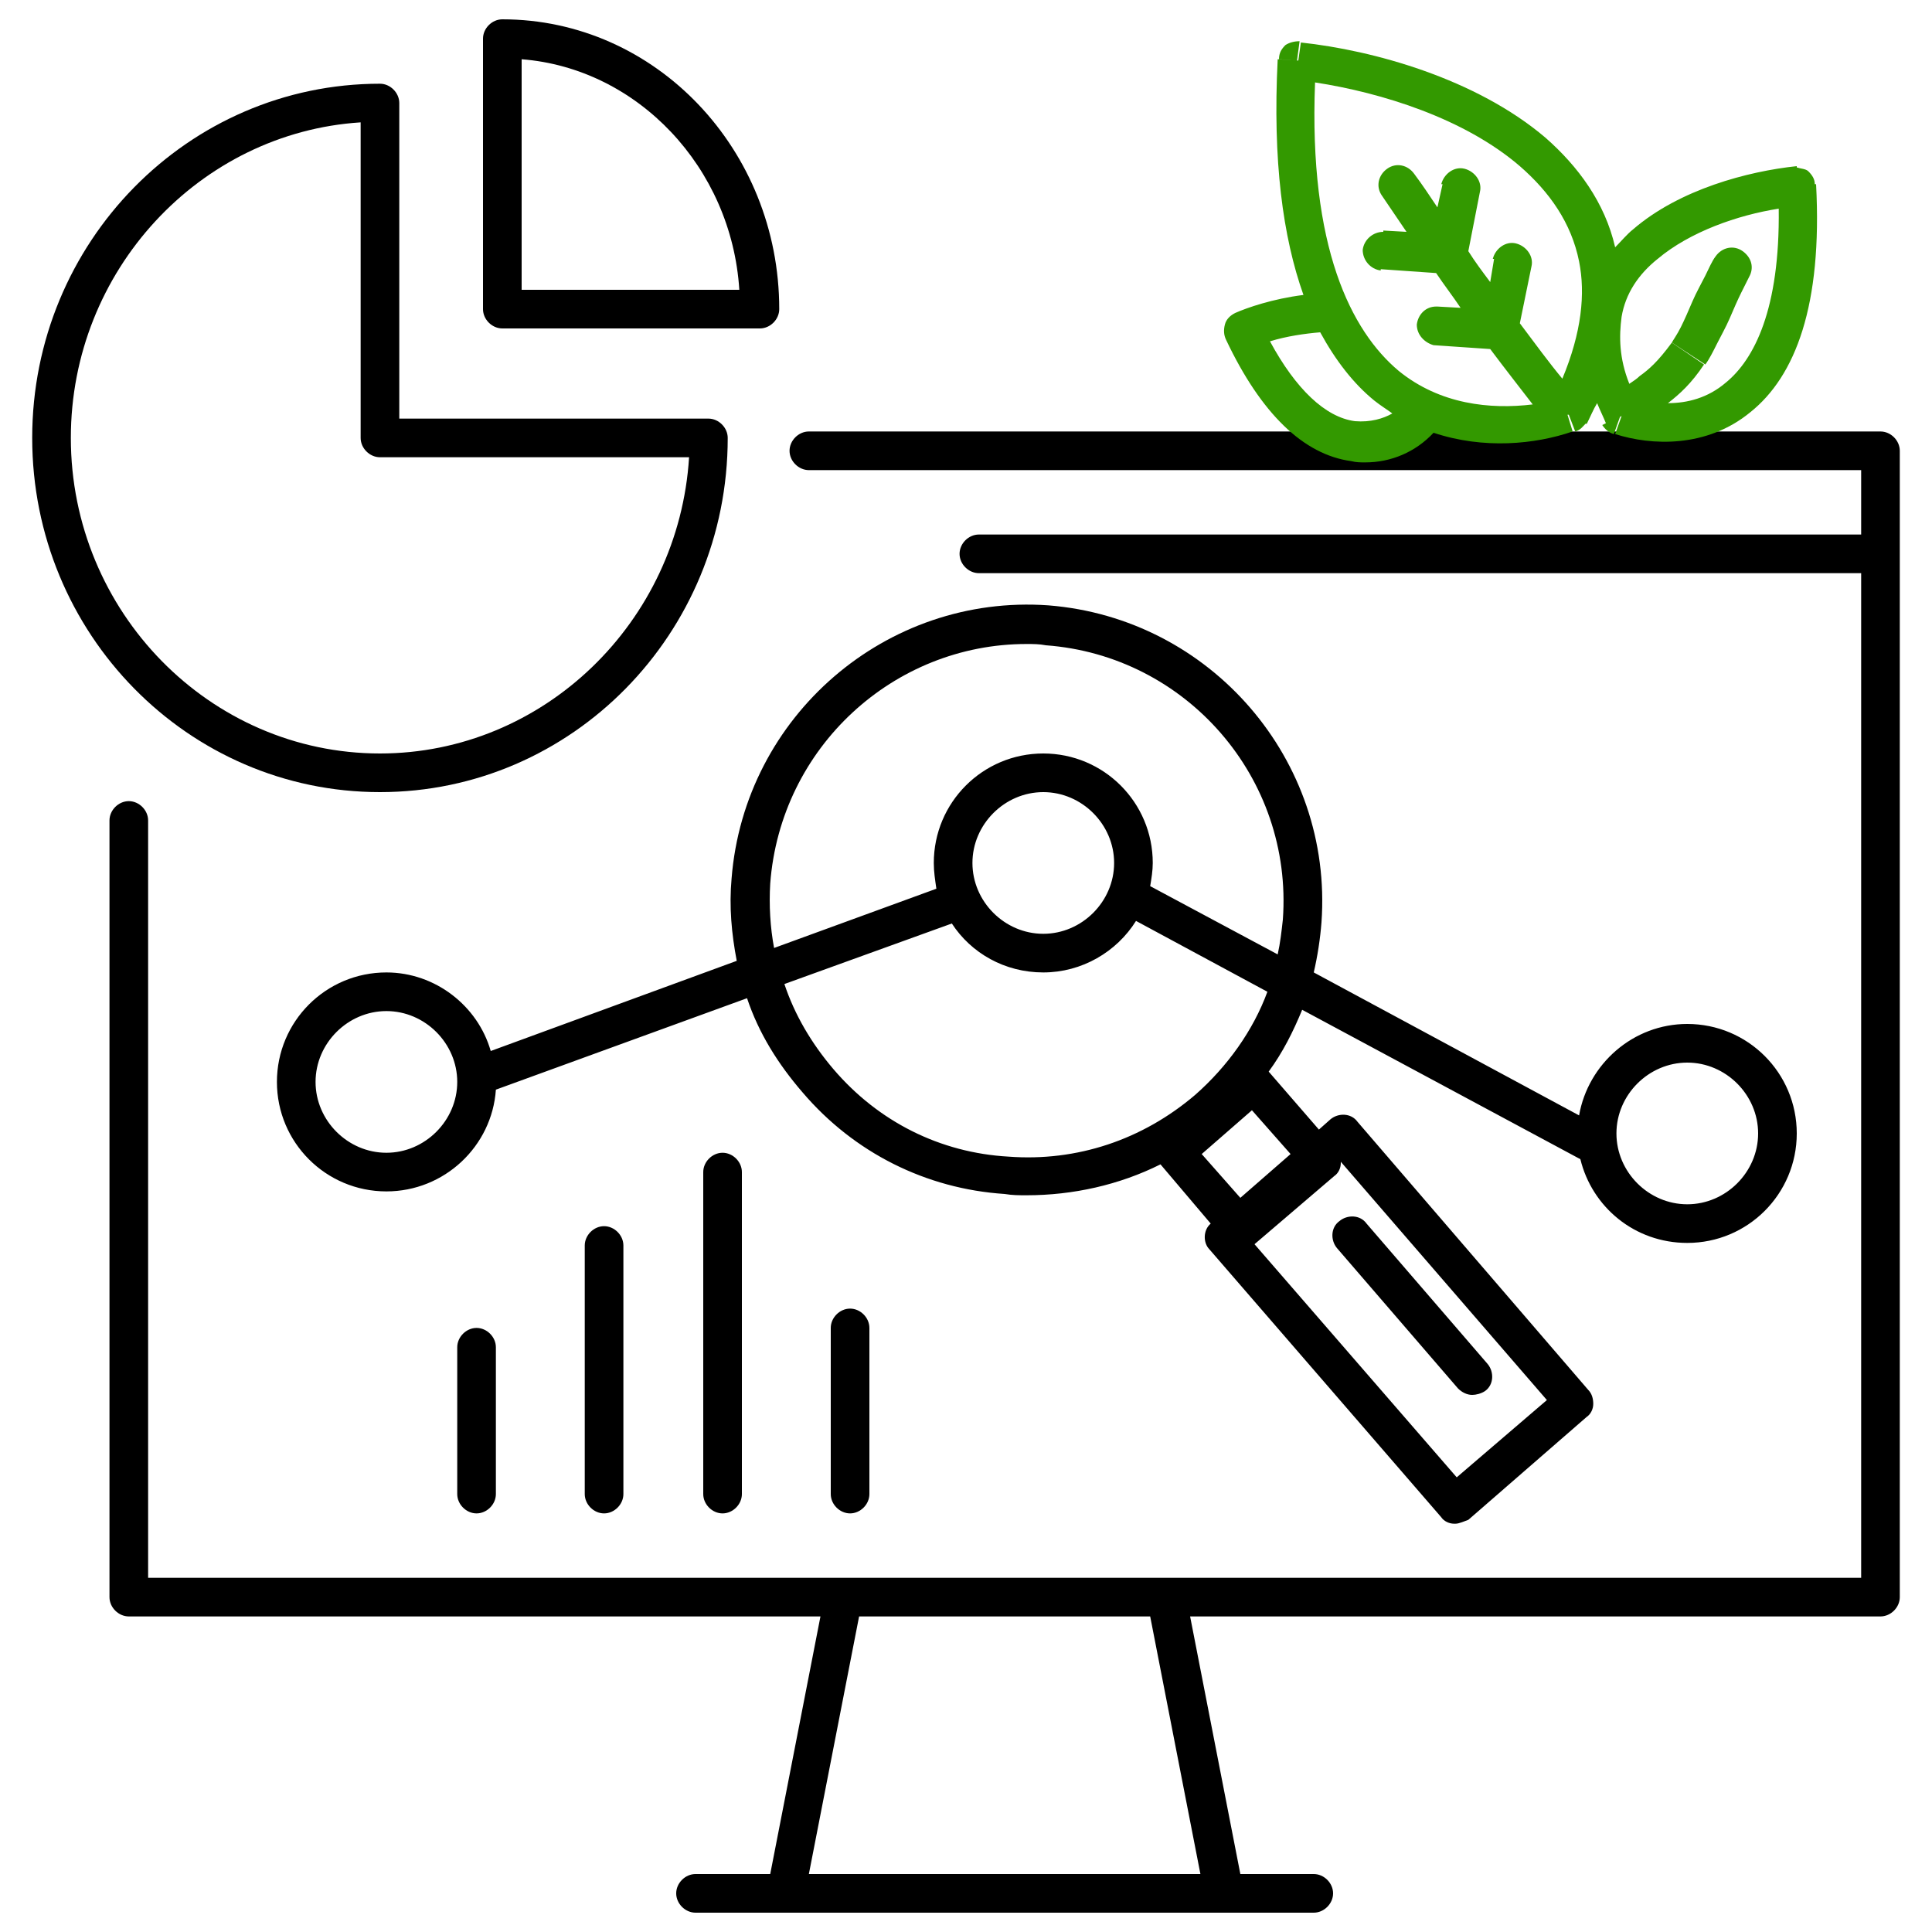
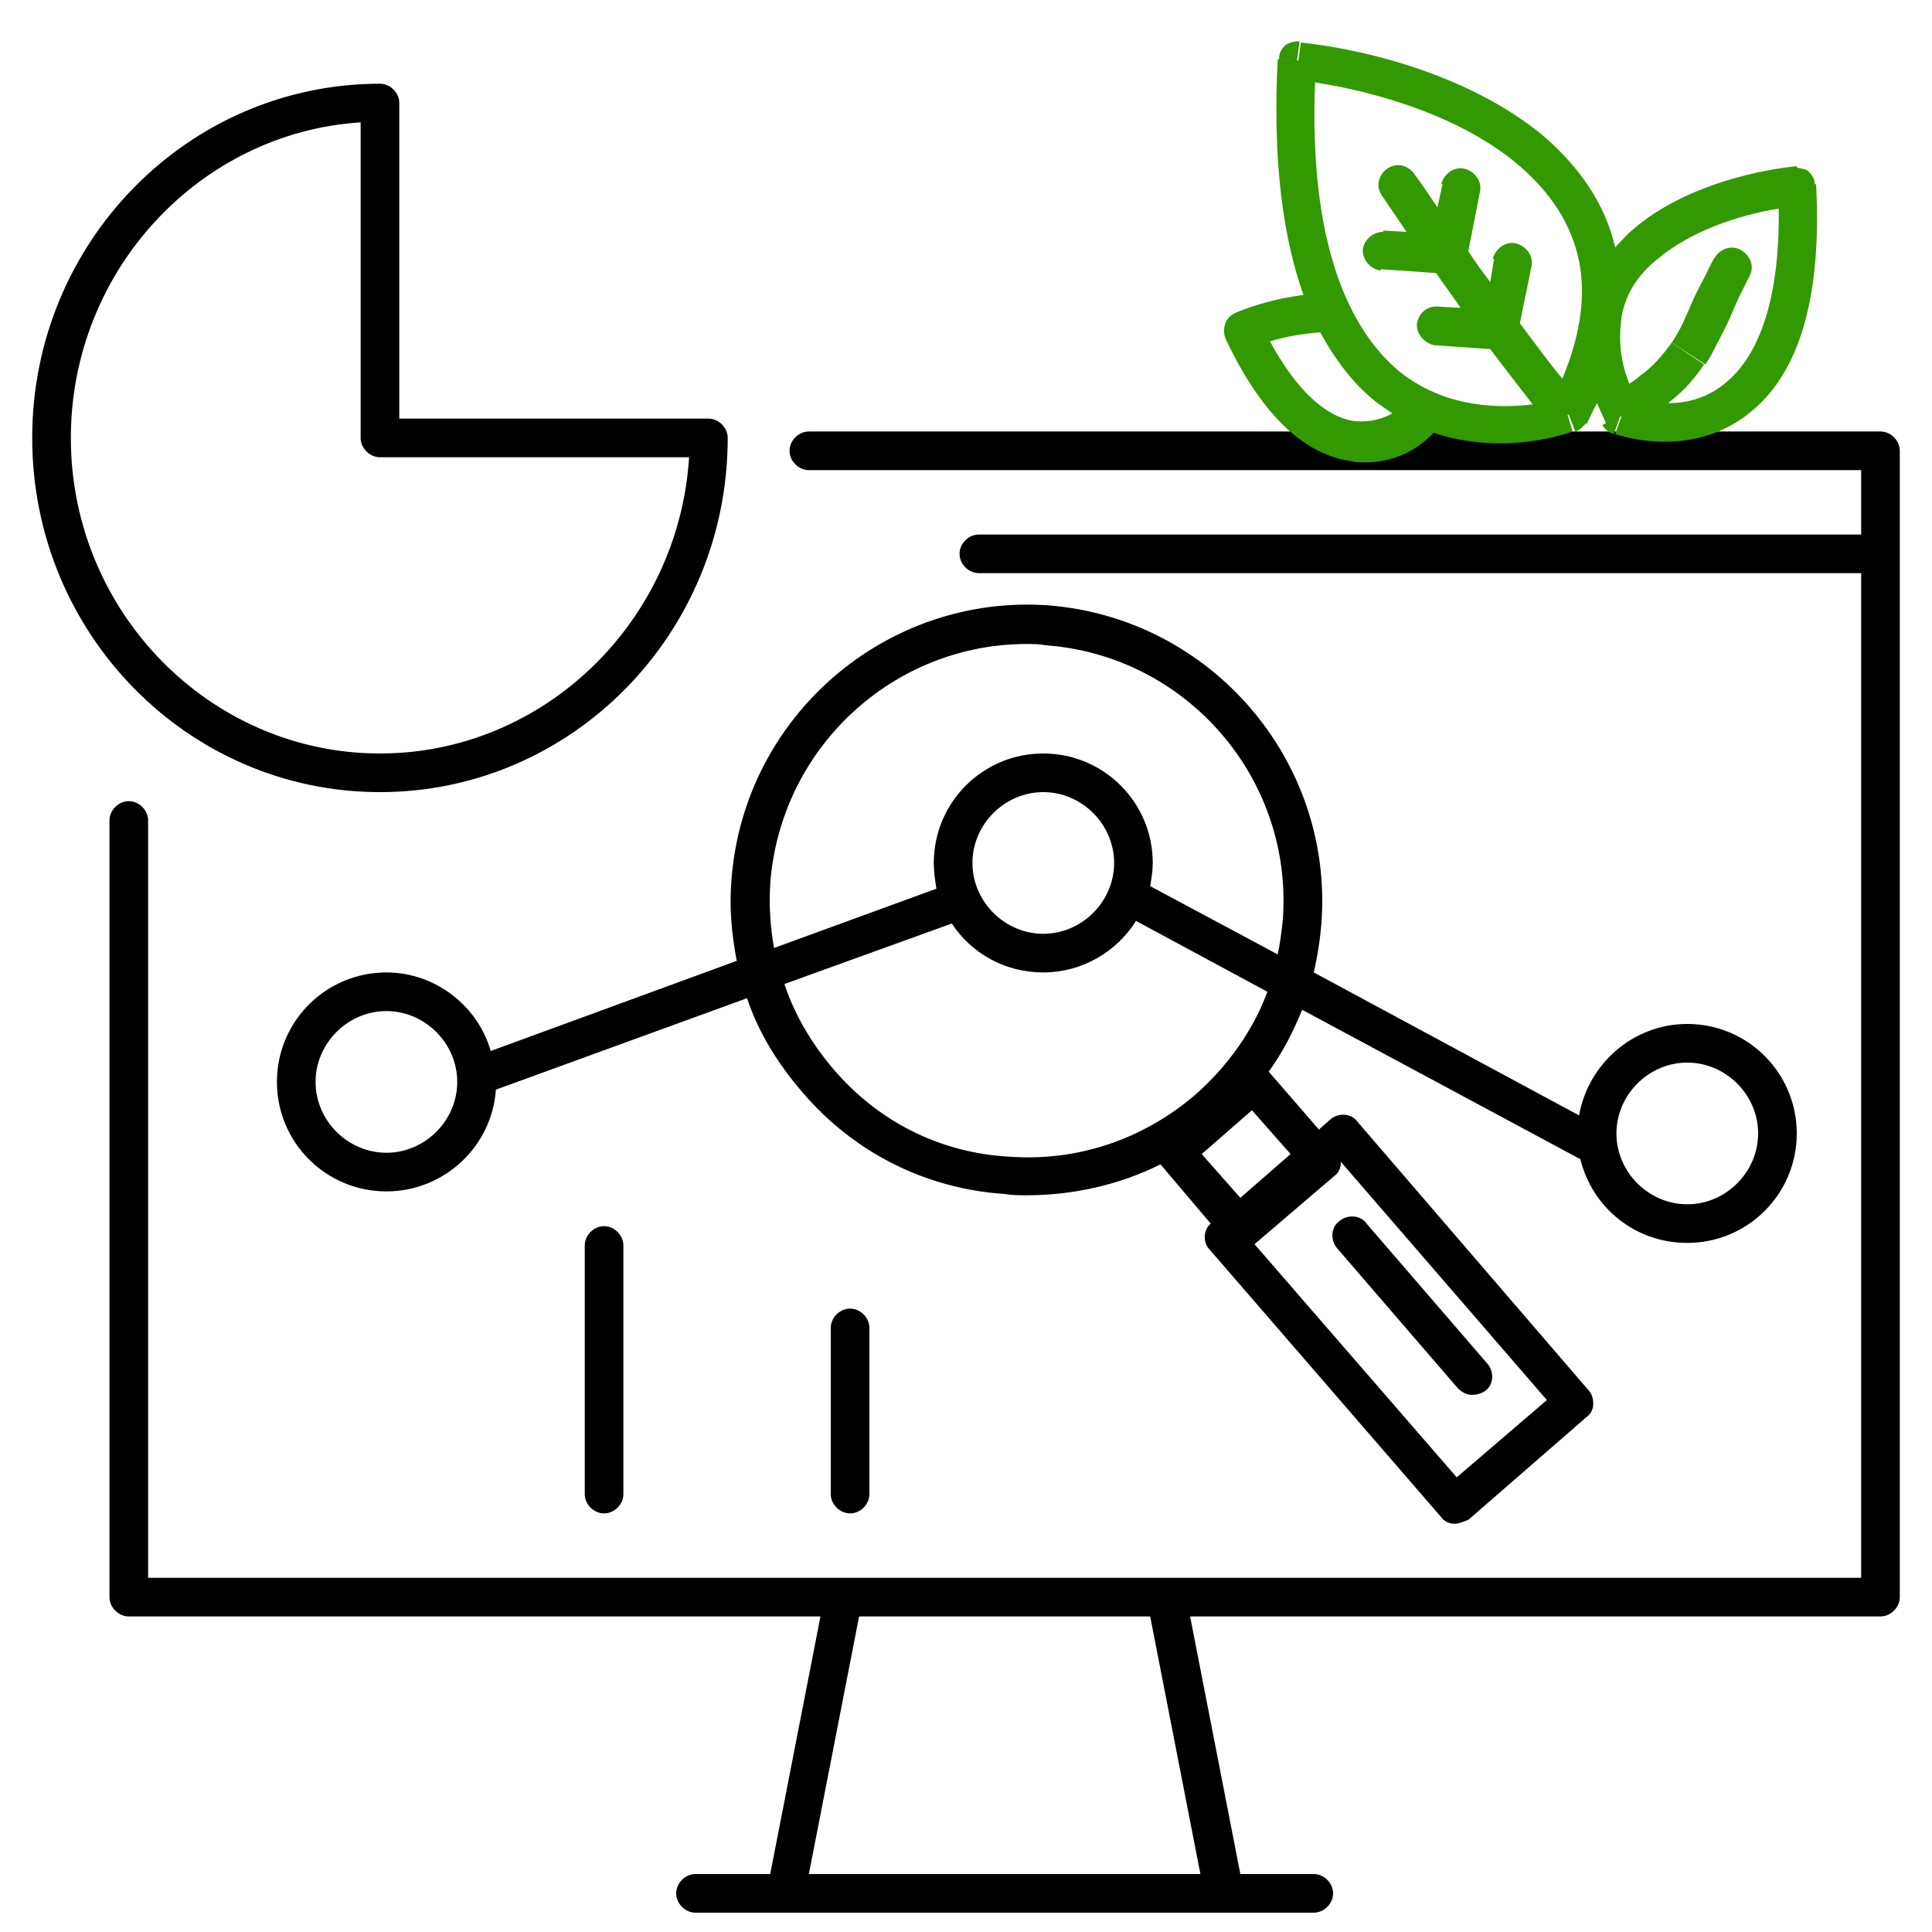
<svg xmlns="http://www.w3.org/2000/svg" version="1.1" id="Calque_1" x="0px" y="0px" viewBox="0 0 150 150" style="enable-background:new 0 0 150 150;" xml:space="preserve">
  <style type="text/css">
	.st0{fill:#339900;}
</style>
  <g>
    <path d="M146,33.5H62.8c-0.8,0-1.5,0.7-1.5,1.5s0.7,1.5,1.5,1.5h81.7v5H76c-0.8,0-1.5,0.7-1.5,1.5s0.7,1.5,1.5,1.5h68.5v78h-133   V63.7c0-0.8-0.7-1.5-1.5-1.5s-1.5,0.7-1.5,1.5V124c0,0.8,0.7,1.5,1.5,1.5h53.7l-3.9,20H54c-0.8,0-1.5,0.7-1.5,1.5s0.7,1.5,1.5,1.5   h7h34h7c0.8,0,1.5-0.7,1.5-1.5s-0.7-1.5-1.5-1.5h-5.7l-3.9-20H146c0.8,0,1.5-0.7,1.5-1.5V35C147.5,34.2,146.8,33.5,146,33.5z    M93.2,145.5H62.8l3.9-20h22.6L93.2,145.5z" />
    <path d="M29.5,61.5c14.9,0,27-12.3,27-27.5c0-0.8-0.7-1.5-1.5-1.5H31V8c0-0.8-0.7-1.5-1.5-1.5c-14.9,0-27,12.3-27,27.5   S14.6,61.5,29.5,61.5z M28,9.5V34c0,0.8,0.7,1.5,1.5,1.5h24c-0.8,12.8-11.3,23-24,23c-13.2,0-24-11-24-24.5   C5.5,21,15.5,10.3,28,9.5z" />
-     <path d="M39,25.5h20c0.8,0,1.5-0.7,1.5-1.5c0-12.4-9.6-22.5-21.5-22.5c-0.8,0-1.5,0.7-1.5,1.5v21C37.5,24.8,38.2,25.5,39,25.5z    M40.5,4.6c9,0.7,16.3,8.4,16.9,17.9H40.5V4.6z" />
    <path d="M81.4,47c-12.6-0.9-23.6,8.6-24.6,21.2c-0.2,2.2,0,4.3,0.4,6.4l-19.1,7c-1-3.5-4.3-6.1-8.1-6.1c-4.7,0-8.5,3.8-8.5,8.5   s3.8,8.5,8.5,8.5c4.5,0,8.2-3.5,8.5-7.9c0,0,0,0,0,0L58,77.5c0.9,2.7,2.4,5.1,4.3,7.3c4,4.7,9.6,7.5,15.7,7.9   c0.6,0.1,1.1,0.1,1.7,0.1c3.6,0,7.2-0.8,10.4-2.4c0,0,0,0,0,0L94,95c-0.6,0.5-0.6,1.5-0.1,2l18,20.8c0.2,0.3,0.6,0.5,1,0.5h0.1   c0.3,0,0.7-0.2,1-0.3l9.2-8c0.3-0.2,0.5-0.6,0.5-1c0-0.4-0.1-0.8-0.4-1.1l-17.9-20.8c-0.5-0.7-1.5-0.7-2.1-0.2l-0.9,0.8l-3.9-4.5   c0,0,0,0,0,0c1.1-1.5,1.9-3.1,2.6-4.8L122.7,90c0.9,3.7,4.2,6.5,8.3,6.5c4.7,0,8.5-3.8,8.5-8.5s-3.8-8.5-8.5-8.5   c-4.2,0-7.7,3.1-8.4,7.1L102,75.5c0.3-1.3,0.5-2.6,0.6-3.9C103.5,59,94,48,81.4,47z M30,89.5c-3,0-5.5-2.5-5.5-5.5s2.5-5.5,5.5-5.5   s5.5,2.5,5.5,5.5S33,89.5,30,89.5z M131,82.5c3,0,5.5,2.5,5.5,5.5s-2.5,5.5-5.5,5.5s-5.5-2.5-5.5-5.5S128,82.5,131,82.5z    M120.1,108.7l-7,6L97.4,96.6l6.2-5.3c0.3-0.2,0.5-0.6,0.5-1c0,0,0-0.1,0-0.1l0,0L120.1,108.7z M100.2,89.6L96.3,93l-3-3.4l3.9-3.4   L100.2,89.6z M92.8,85c-4.1,3.5-9.2,5.2-14.5,4.8C73,89.5,68.2,87.1,64.7,83c-1.7-2-3-4.2-3.8-6.6l13-4.7c1.5,2.3,4.1,3.8,7.1,3.8   c3,0,5.7-1.6,7.2-4L98.4,77C97.3,80,95.3,82.8,92.8,85z M75.5,67c0-3,2.5-5.5,5.5-5.5s5.5,2.5,5.5,5.5S84,72.5,81,72.5   S75.5,70,75.5,67z M89.3,68.8c0.1-0.6,0.2-1.2,0.2-1.8c0-4.7-3.8-8.5-8.5-8.5s-8.5,3.8-8.5,8.5c0,0.7,0.1,1.3,0.2,2l-12.6,4.6   c-0.3-1.6-0.4-3.3-0.3-5C60.6,58,69.4,50,79.7,50c0.5,0,1,0,1.5,0.1c10.9,0.8,19.2,10.3,18.4,21.3c-0.1,0.9-0.2,1.8-0.4,2.7   L89.3,68.8z" />
    <path d="M103.8,96.9l9.4,10.9c0.3,0.3,0.7,0.5,1.1,0.5c0.3,0,0.7-0.1,1-0.3c0.7-0.5,0.7-1.5,0.2-2.1L106.1,95   c-0.5-0.7-1.5-0.7-2.1-0.2C103.3,95.3,103.3,96.3,103.8,96.9z" />
    <path d="M64.5,103.1V116c0,0.8,0.7,1.5,1.5,1.5s1.5-0.7,1.5-1.5v-12.9c0-0.8-0.7-1.5-1.5-1.5S64.5,102.3,64.5,103.1z" />
-     <path d="M35.5,104.6V116c0,0.8,0.7,1.5,1.5,1.5s1.5-0.7,1.5-1.5v-11.4c0-0.8-0.7-1.5-1.5-1.5S35.5,103.8,35.5,104.6z" />
-     <path d="M54.6,91v25c0,0.8,0.7,1.5,1.5,1.5c0.8,0,1.5-0.7,1.5-1.5V91c0-0.8-0.7-1.5-1.5-1.5C55.3,89.5,54.6,90.2,54.6,91z" />
    <path d="M45.4,96.7V116c0,0.8,0.7,1.5,1.5,1.5c0.8,0,1.5-0.7,1.5-1.5V96.7c0-0.8-0.7-1.5-1.5-1.5C46.1,95.2,45.4,95.9,45.4,96.7z" />
  </g>
  <g>
    <path class="st0" d="M124.4,33c0.2,0.3,0.5,0.6,0.9,0.7l0.5-1.4L124.4,33z" />
    <path class="st0" d="M133.3,26.7c0.3-0.6,0.7-1.3,1-2c0.3-0.7,0.6-1.4,0.9-2c0.3-0.6,0.5-1,0.6-1.2l0,0c0.4-0.7,0.2-1.5-0.5-2   c-0.7-0.5-1.6-0.3-2.1,0.4l0,0c-0.3,0.4-0.5,0.9-0.8,1.5c-0.3,0.6-0.7,1.3-1,2c-0.3,0.7-0.6,1.4-0.9,2c-0.3,0.6-0.6,1-0.7,1.2   l2.6,1.7C132.7,27.9,133,27.3,133.3,26.7z" />
    <path class="st0" d="M141,14.3l-0.1,0c0-0.4-0.2-0.7-0.5-1c-0.2-0.2-0.6-0.2-0.9-0.3l0-0.1c-3.8,0.4-9.1,1.8-12.7,4.9   c-0.5,0.4-0.9,0.9-1.4,1.4c-0.8-3.5-2.9-6.3-5.4-8.5c-5.4-4.6-13.4-6.8-19-7.4l-0.2,1.4l-0.1,0l0.2-1.5c-0.4,0-0.8,0.1-1.1,0.3   c-0.3,0.3-0.5,0.6-0.5,1.1l1.4,0.1l-1.5-0.1c-0.4,7.9,0.4,13.8,2,18.3c-2.4,0.3-4.4,1-5.3,1.4c-0.4,0.2-0.7,0.5-0.8,0.9   C95,25.6,95,26,95.2,26.4c2.7,5.7,6,8.9,9.7,9.4c0.4,0.1,0.7,0.1,1.1,0.1c2,0,3.9-0.8,5.3-2.3c3.9,1.3,7.9,0.9,10.8-0.1l-0.4-1.3   l0.1,0l0.5,1.3c0.4-0.1,0.6-0.4,0.8-0.6l0.1,0c0.3-0.6,0.5-1.1,0.8-1.6c0.2,0.5,0.5,1.1,0.7,1.6l1.2-0.6l0,0l-0.5,1.4   c2.8,0.9,7.1,1.1,10.5-1.7C139.4,29.2,141.5,23.7,141,14.3z M105.2,32.7c-2.3-0.3-4.6-2.5-6.6-6.2c1.3-0.4,2.7-0.6,3.9-0.7   c1.2,2.2,2.6,4,4.2,5.3c0.5,0.4,1,0.7,1.4,1C107.4,32.5,106.4,32.8,105.2,32.7z M108.6,28.8c-3.7-3.1-7-9.6-6.5-22.4   c5.2,0.8,11.6,2.8,15.9,6.5c2.3,2,4,4.4,4.6,7.4c0.5,2.5,0.2,5.5-1.3,9.1c-1-1.2-2.1-2.7-3.3-4.3l0.9-4.4c0.2-0.8-0.4-1.6-1.2-1.8   c-0.8-0.2-1.6,0.4-1.8,1.2l0.1,0l-0.3,1.8c-0.6-0.8-1.2-1.6-1.7-2.4l0.9-4.6c0.2-0.8-0.4-1.6-1.2-1.8c-0.8-0.2-1.6,0.4-1.8,1.2   l0.1,0l-0.4,1.8c-0.6-0.9-1.2-1.8-1.8-2.6c-0.5-0.7-1.4-0.9-2.1-0.4c-0.7,0.5-0.9,1.4-0.4,2.1c0.6,0.9,1.3,1.9,1.9,2.8l-1.8-0.1   l0,0.1c-0.8,0-1.5,0.6-1.6,1.4c0,0.8,0.6,1.5,1.4,1.6l0-0.1l4.3,0.3c0.6,0.9,1.3,1.8,1.9,2.7l-1.8-0.1l0,0c0,0,0,0,0,0l-0.1,0l0,0   c-0.8,0-1.4,0.6-1.5,1.4c0,0.8,0.6,1.4,1.3,1.6l0,0l4.4,0.3c1.2,1.6,2.3,3,3.3,4.3C115.7,31.8,111.8,31.4,108.6,28.8z M134,29.7   c-1.4,1.2-3,1.6-4.5,1.6c0.9-0.7,1.8-1.5,2.8-3l-2.5-1.7c-1.1,1.5-1.8,2.1-2.5,2.6c-0.2,0.2-0.5,0.4-0.8,0.6   c-0.8-2-0.8-3.7-0.6-5.2c0.3-1.8,1.3-3.3,2.8-4.5c2.5-2.1,6.2-3.4,9.4-3.9C138.2,24,136.2,27.9,134,29.7z" />
  </g>
</svg>